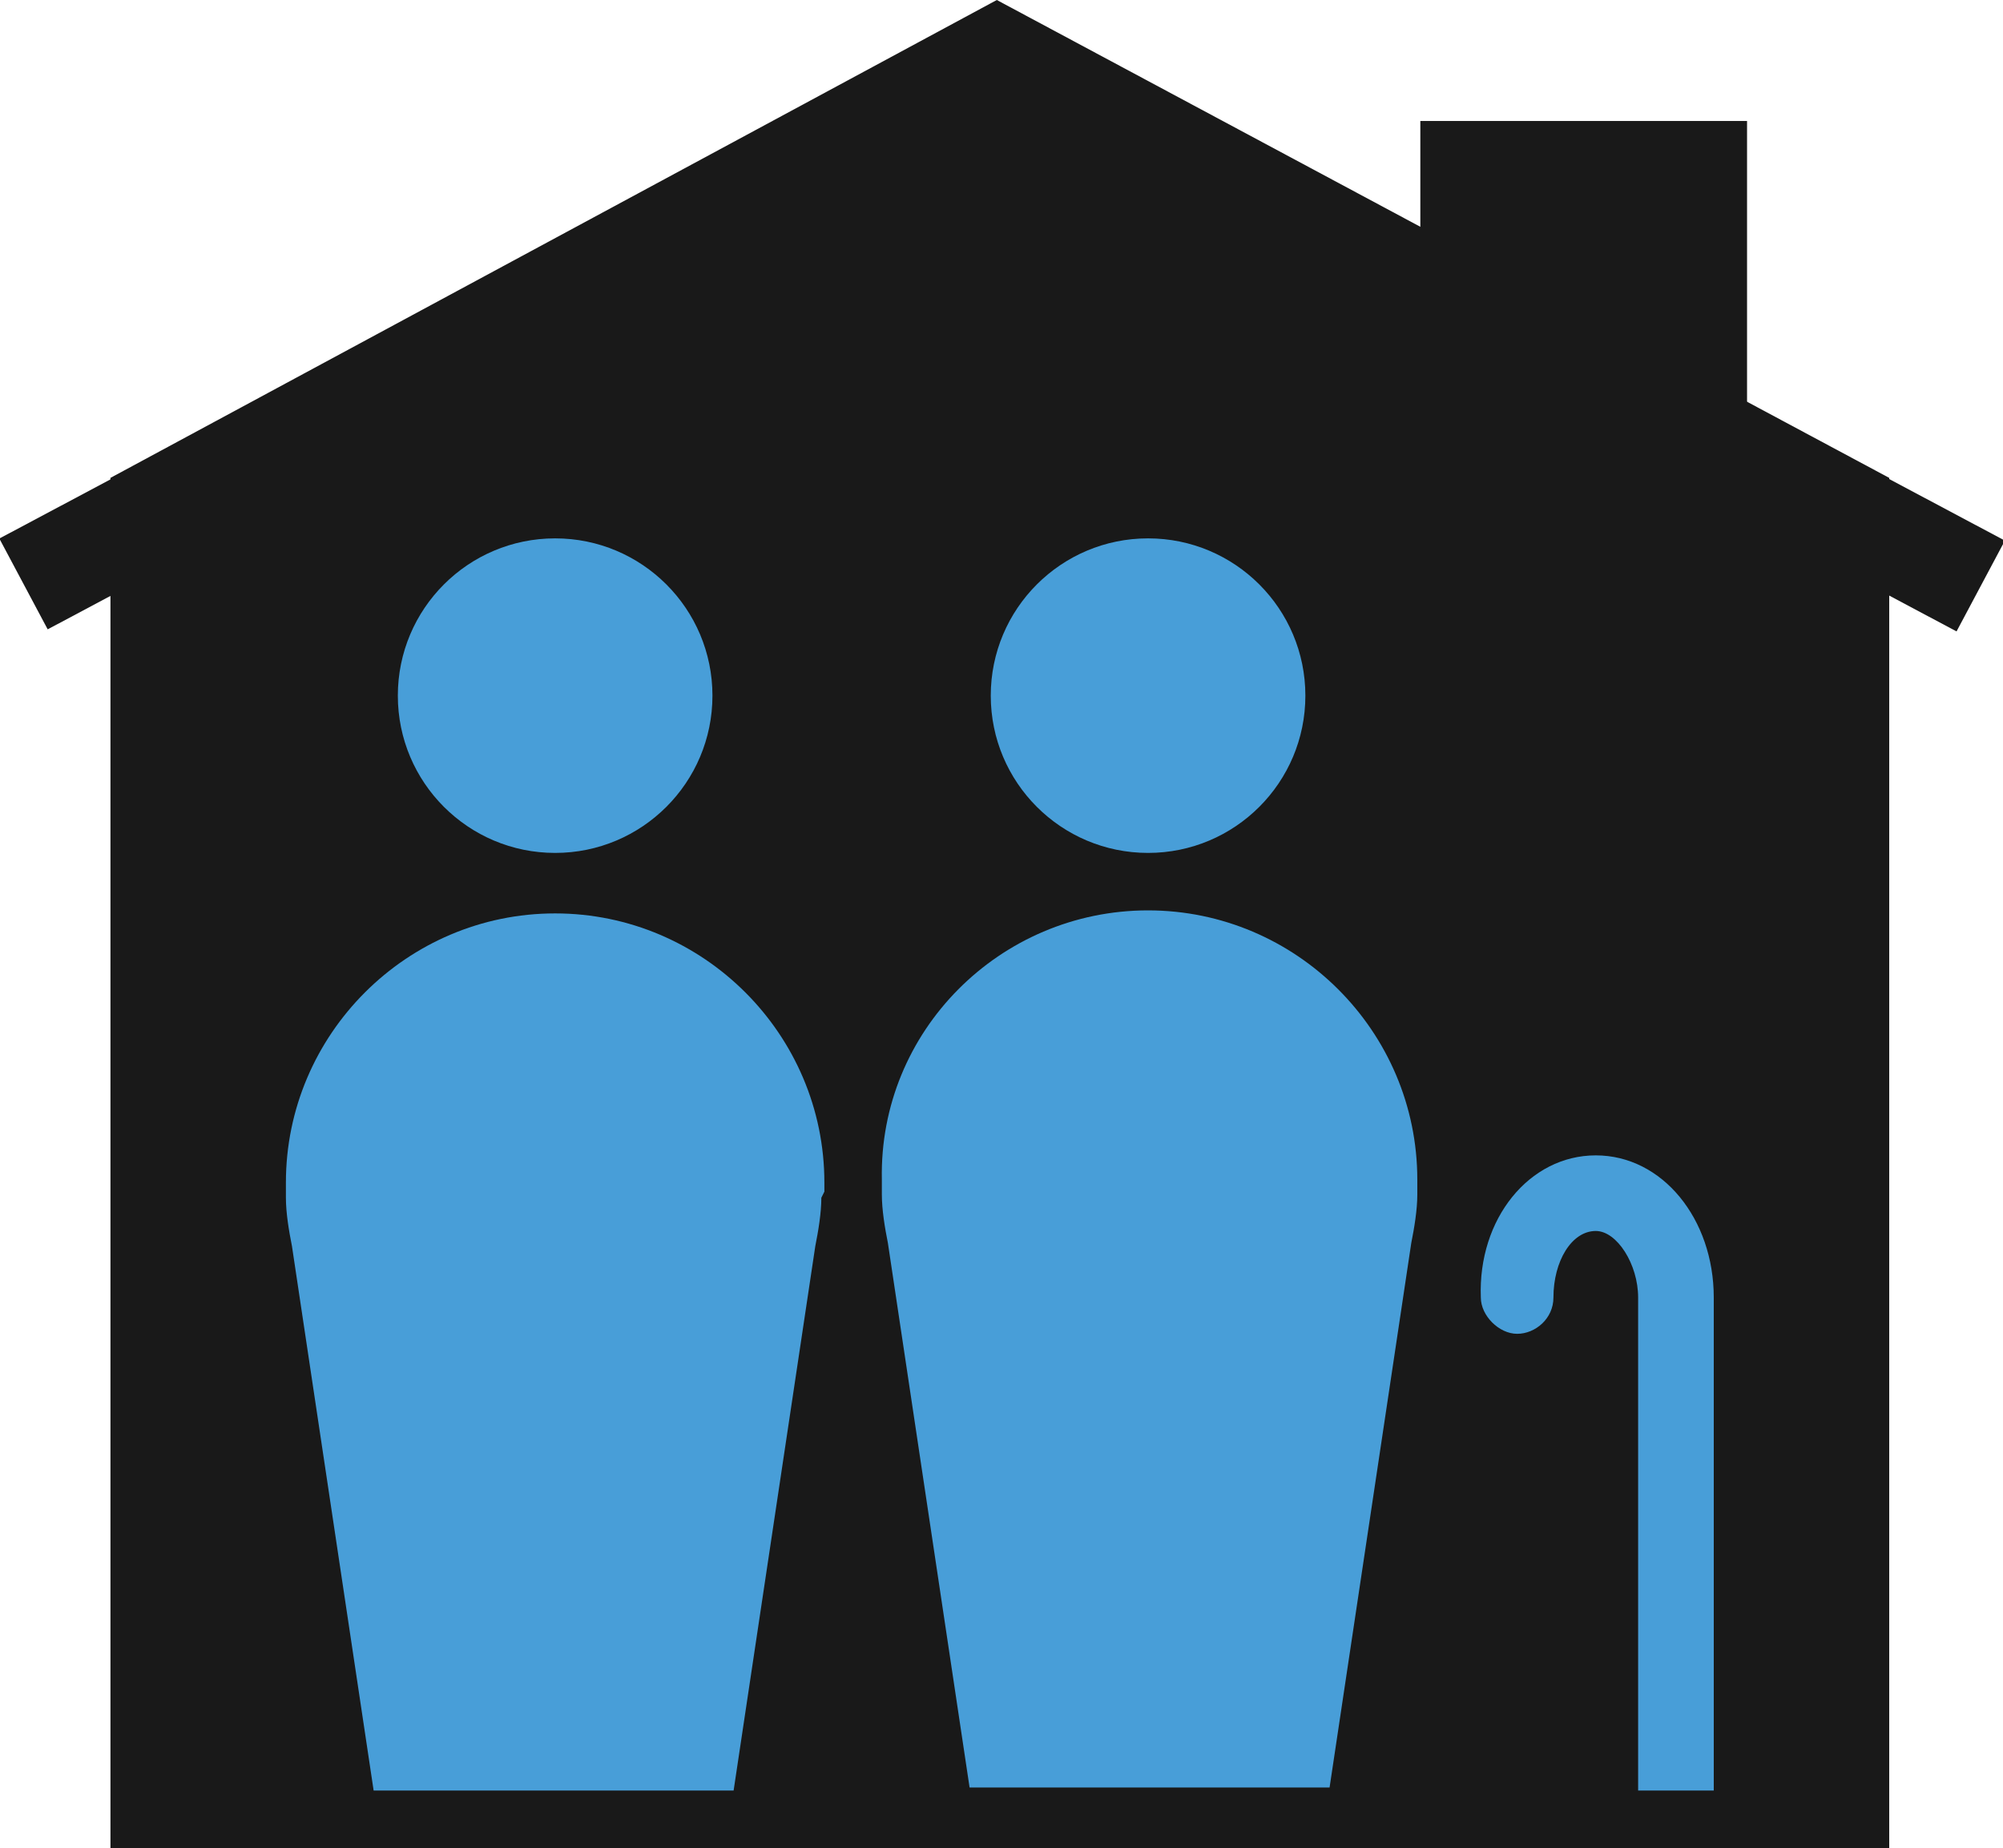
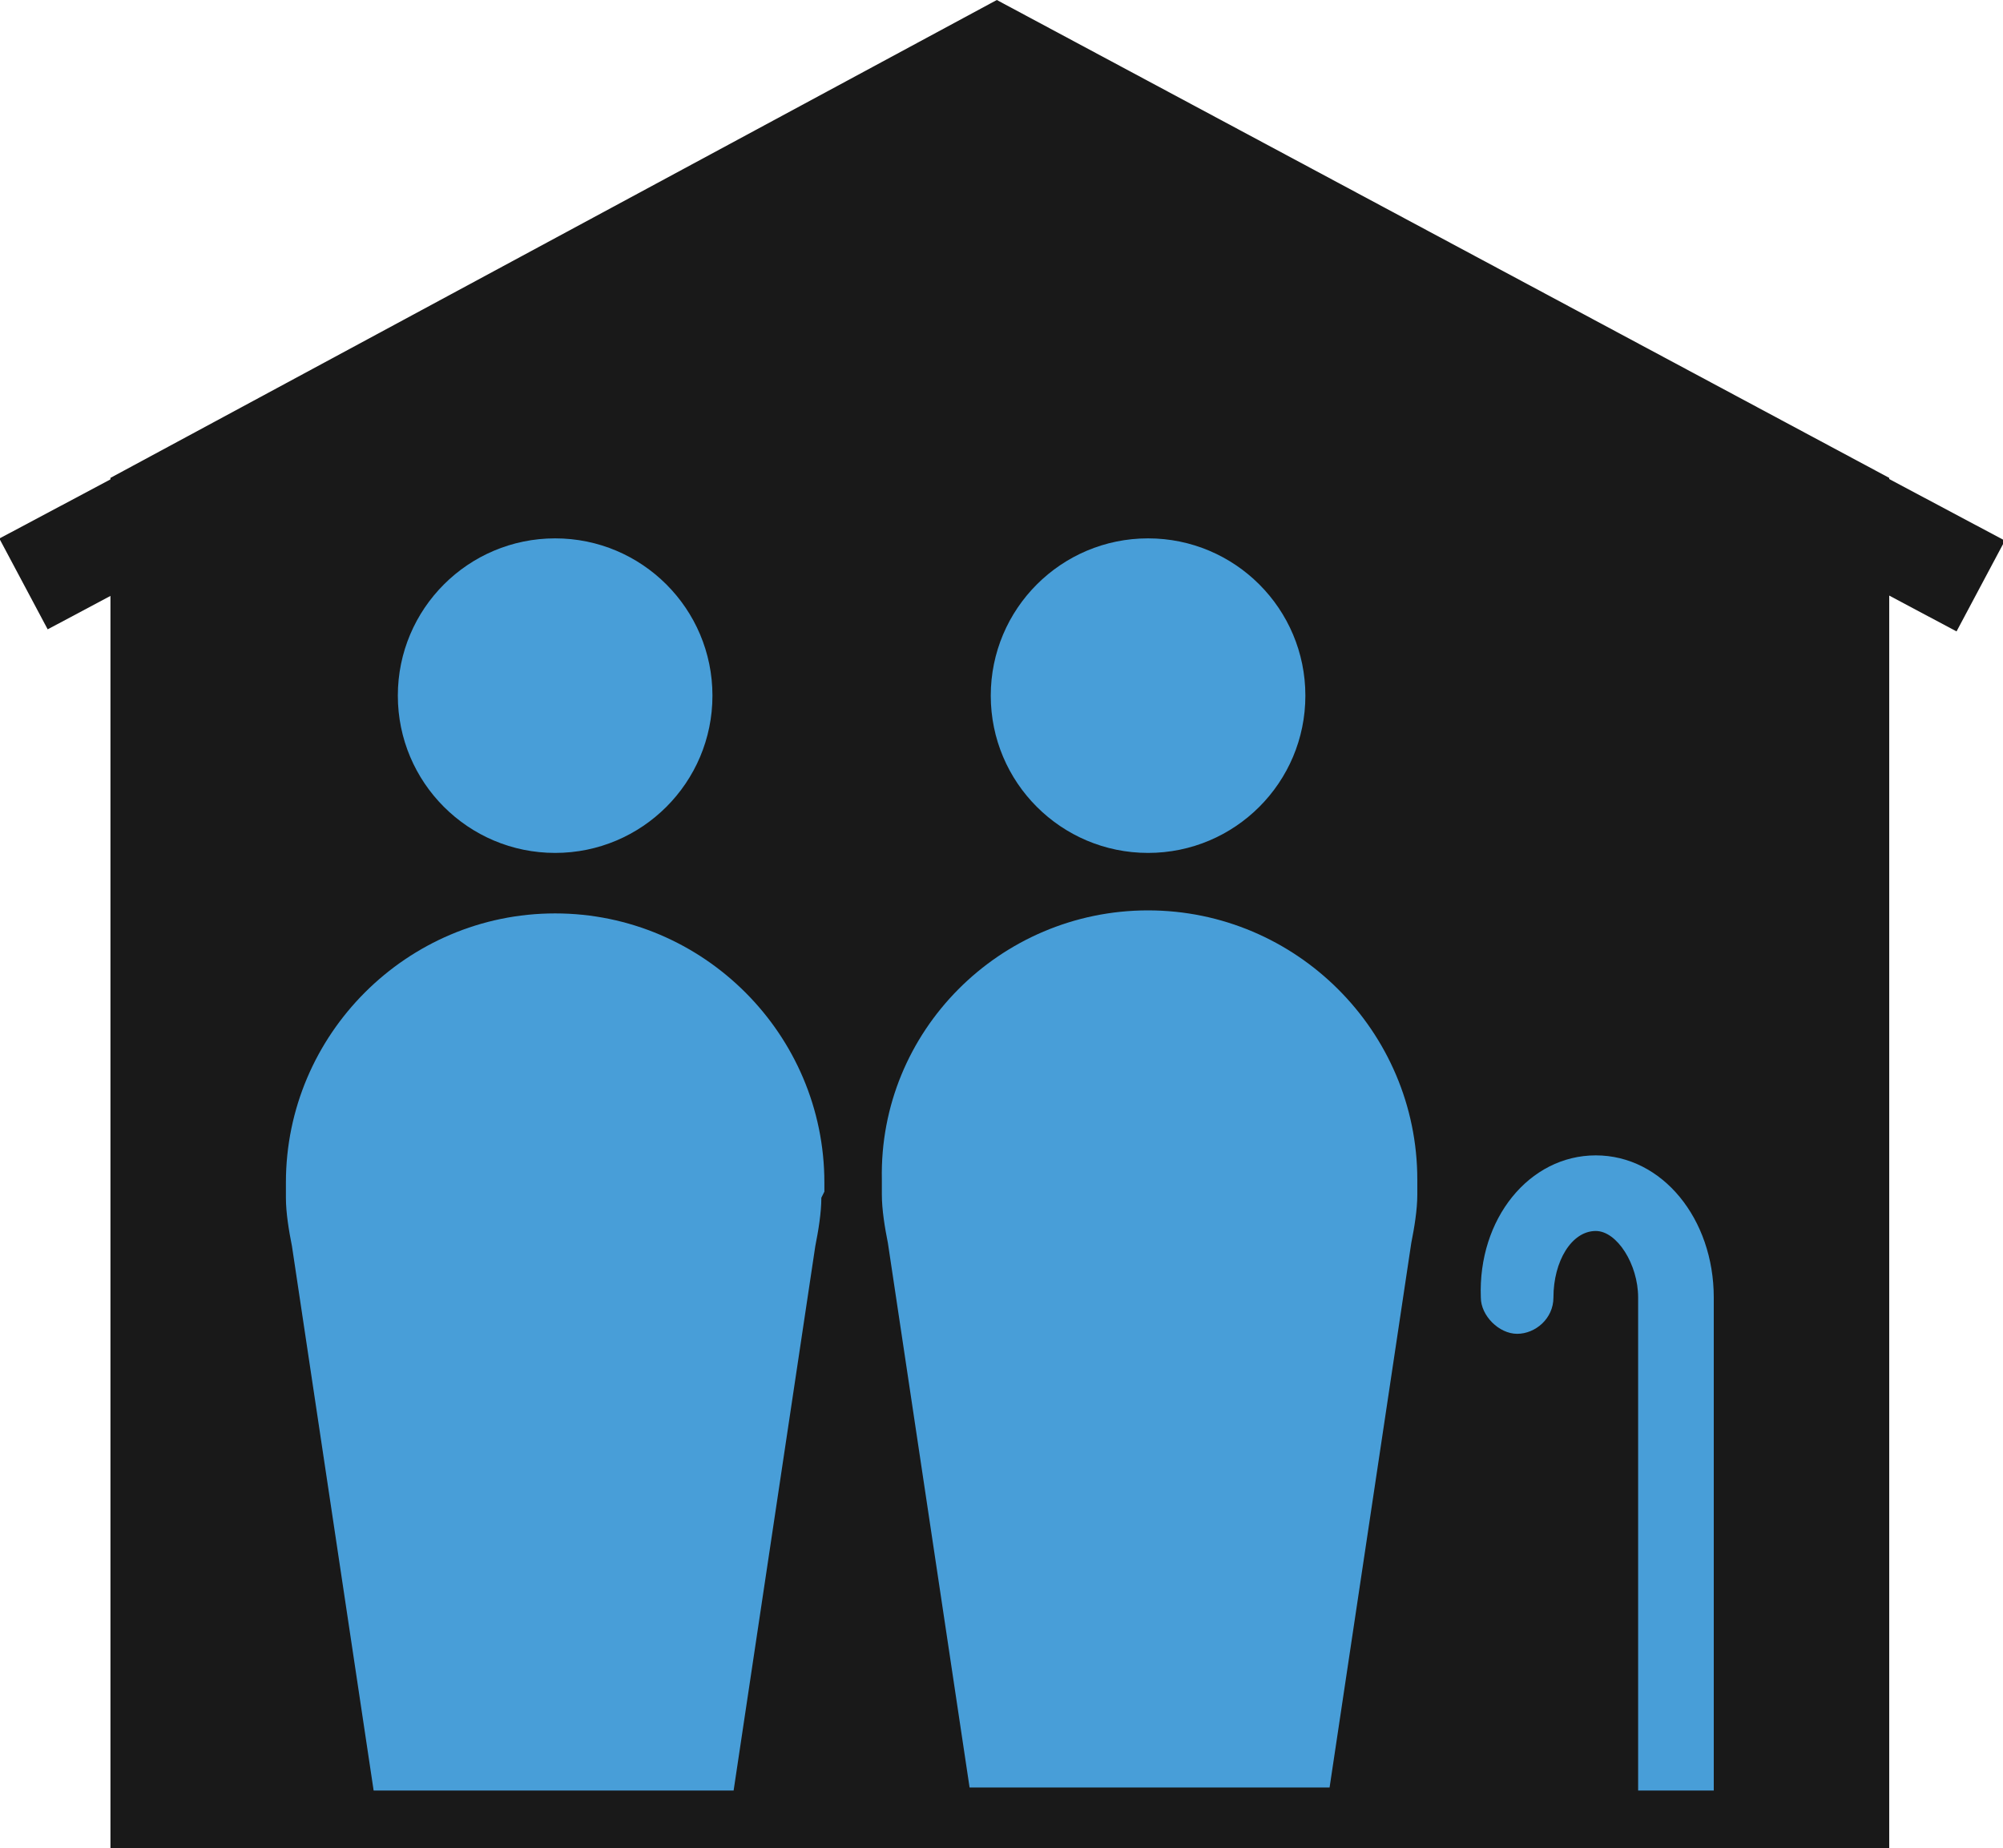
<svg xmlns="http://www.w3.org/2000/svg" xmlns:ns1="http://sodipodi.sourceforge.net/DTD/sodipodi-0.dtd" xmlns:ns2="http://www.inkscape.org/namespaces/inkscape" version="1.1" id="Layer_1" x="0px" y="0px" viewBox="0 0 66.212 61.1" xml:space="preserve" ns1:docname="HouseholdRetirees.svg" ns2:version="0.92.1 r15371" width="66.212" height="61.1">
  <defs id="defs504" />
  <ns1:namedview pagecolor="#ffffff" bordercolor="#666666" borderopacity="1" objecttolerance="10" gridtolerance="10" guidetolerance="10" ns2:pageopacity="0" ns2:pageshadow="2" ns2:window-width="1920" ns2:window-height="1057" id="namedview502" showgrid="false" ns2:zoom="2" ns2:cx="12.200578" ns2:cy="-39.1" ns2:window-x="-8" ns2:window-y="-8" ns2:window-maximized="1" ns2:current-layer="Layer_1" fit-margin-top="0" fit-margin-left="0" fit-margin-right="0" fit-margin-bottom="0" />
  <style type="text/css" id="style453">
	.st0{fill:#191919;}
	.st1{fill:#489ED8;}
	.st2{fill:#FFFFFF;}
</style>
  <g id="g499" transform="translate(-67.049,-70.3)">
    <g id="g457">
      <polygon class="st0" points="100,70.3 129.5,86.1 129.5,131.4 70.7,131.4 70.7,86.1 " id="polygon455" style="fill:#191919" />
    </g>
    <g id="g461">
-       <rect x="114" y="74.3" class="st0" width="10.8" height="11.2" id="rect459" style="fill:#191919" />
-     </g>
+       </g>
    <g id="g465">
      <circle class="st1" cx="85.4" cy="93.3" r="5.2" id="circle463" style="fill:#489ed8" />
    </g>
    <g id="g469">
      <path class="st1" d="m 94.3,109.7 v 0 c 0,-0.1 0,-0.2 0,-0.3 0,-4.9 -4,-8.9 -8.9,-8.9 -4.9,0 -8.9,4 -8.9,8.9 0,0.1 0,0.2 0,0.3 v 0 0.2 c 0,0.5 0.1,1.1 0.2,1.6 l 2.7,18 h 11.9 l 2.7,-18 c 0.1,-0.5 0.2,-1.1 0.2,-1.6 z" id="path467" ns2:connector-curvature="0" style="fill:#489ed8" />
    </g>
    <g id="g473">
      <circle class="st1" cx="105" cy="93.3" r="5.2" id="circle471" style="fill:#489ed8" />
    </g>
    <g id="g485">
      <g id="g477">
        <path class="st1" d="m 98.4,130.2 -2.8,-18.7 c -0.1,-0.5 -0.2,-1.1 -0.2,-1.7 l -0.1,-1 h 0.1 c 0.2,-5.1 4.5,-9.2 9.6,-9.2 5.1,0 9.4,4.1 9.6,9.2 h 0.1 l -0.1,1 c 0,0.5 -0.1,1.1 -0.3,1.7 l -2.8,18.6 H 98.4 Z" id="path475" ns2:connector-curvature="0" style="fill:#489ed8" />
      </g>
      <g id="g483">
        <g id="g481">
          <path class="st0" d="m 105,100.4 c 4.9,0 8.9,4 8.9,8.9 0,0.1 0,0.2 0,0.3 v 0 0.2 c 0,0.5 -0.1,1.1 -0.2,1.6 l -2.7,18 H 99.1 l -2.7,-18 c -0.1,-0.5 -0.2,-1.1 -0.2,-1.6 v -0.2 0 c 0,-0.1 0,-0.2 0,-0.3 -0.1,-4.9 3.9,-8.9 8.8,-8.9 m 0,-1.5 c -5.3,0 -9.8,4.1 -10.3,9.2 h -0.3 l 0.2,1.7 v 0.1 c 0,0.6 0.1,1.2 0.3,1.7 l 2.7,18 0.2,1.3 h 1.3 11.9 1.3 l 0.2,-1.3 2.7,-18 c 0.1,-0.6 0.2,-1.1 0.3,-1.7 v -0.1 l 0.3,-1.7 h -0.3 C 114.8,103 110.4,98.9 105,98.9 Z" id="path479" ns2:connector-curvature="0" style="fill:#191919" />
        </g>
      </g>
    </g>
    <g id="g489">
      <rect x="122.3" y="85.4" transform="matrix(0.883,0.47,-0.47,0.883,55.934,-49.791)" class="st0" width="10.8" height="3.4" id="rect487" style="fill:#191919" />
    </g>
    <g id="g493">
      <rect x="67.2" y="85.4" transform="matrix(-0.883,0.47,-0.47,-0.883,177.637,129.856)" class="st0" width="10.8" height="3.4" id="rect491" style="fill:#191919" />
    </g>
    <g id="g497">
      <path class="st1" d="m 119.8,108.5 c 2.2,0 3.9,2.1 3.9,4.7 v 16.3 h -2.5 v -16.3 c 0,-1.1 -0.7,-2.2 -1.4,-2.2 -0.8,0 -1.4,1 -1.4,2.2 0,0.7 -0.6,1.2 -1.2,1.2 -0.6,0 -1.2,-0.6 -1.2,-1.2 -0.1,-2.6 1.6,-4.7 3.8,-4.7 z" id="path495" ns2:connector-curvature="0" style="fill:#489ed8" />
    </g>
  </g>
</svg>